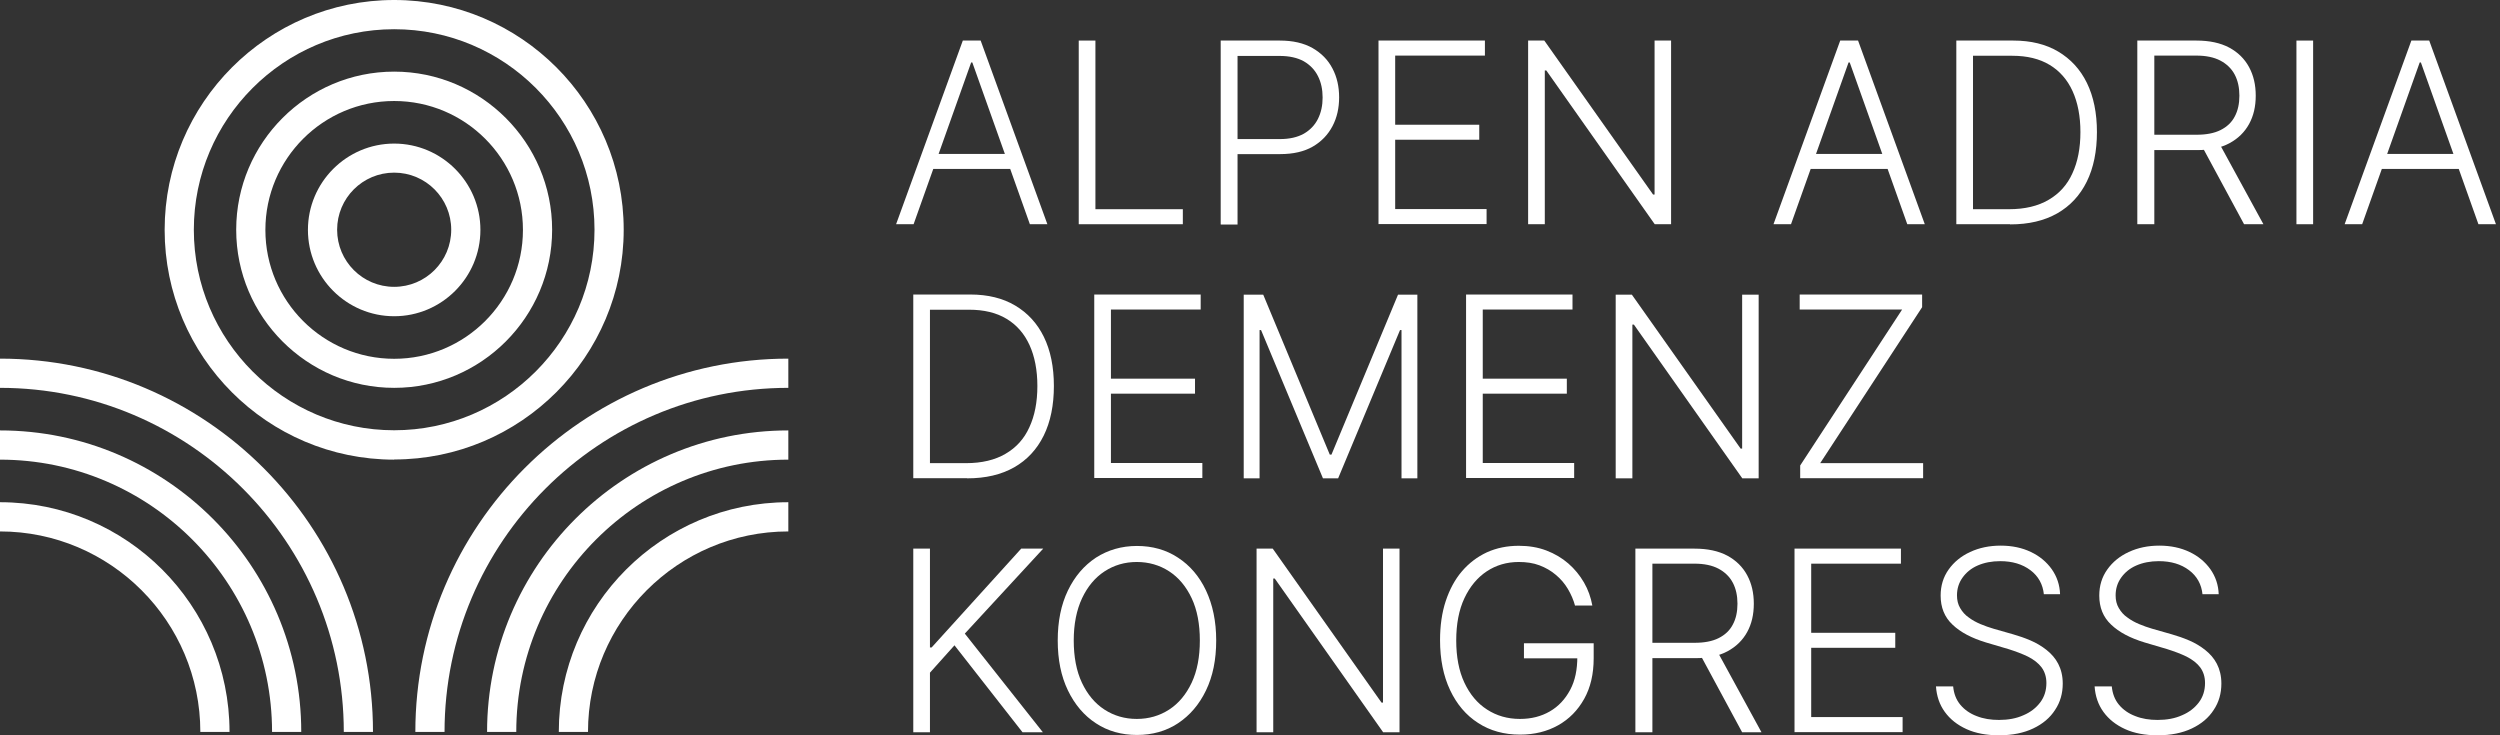
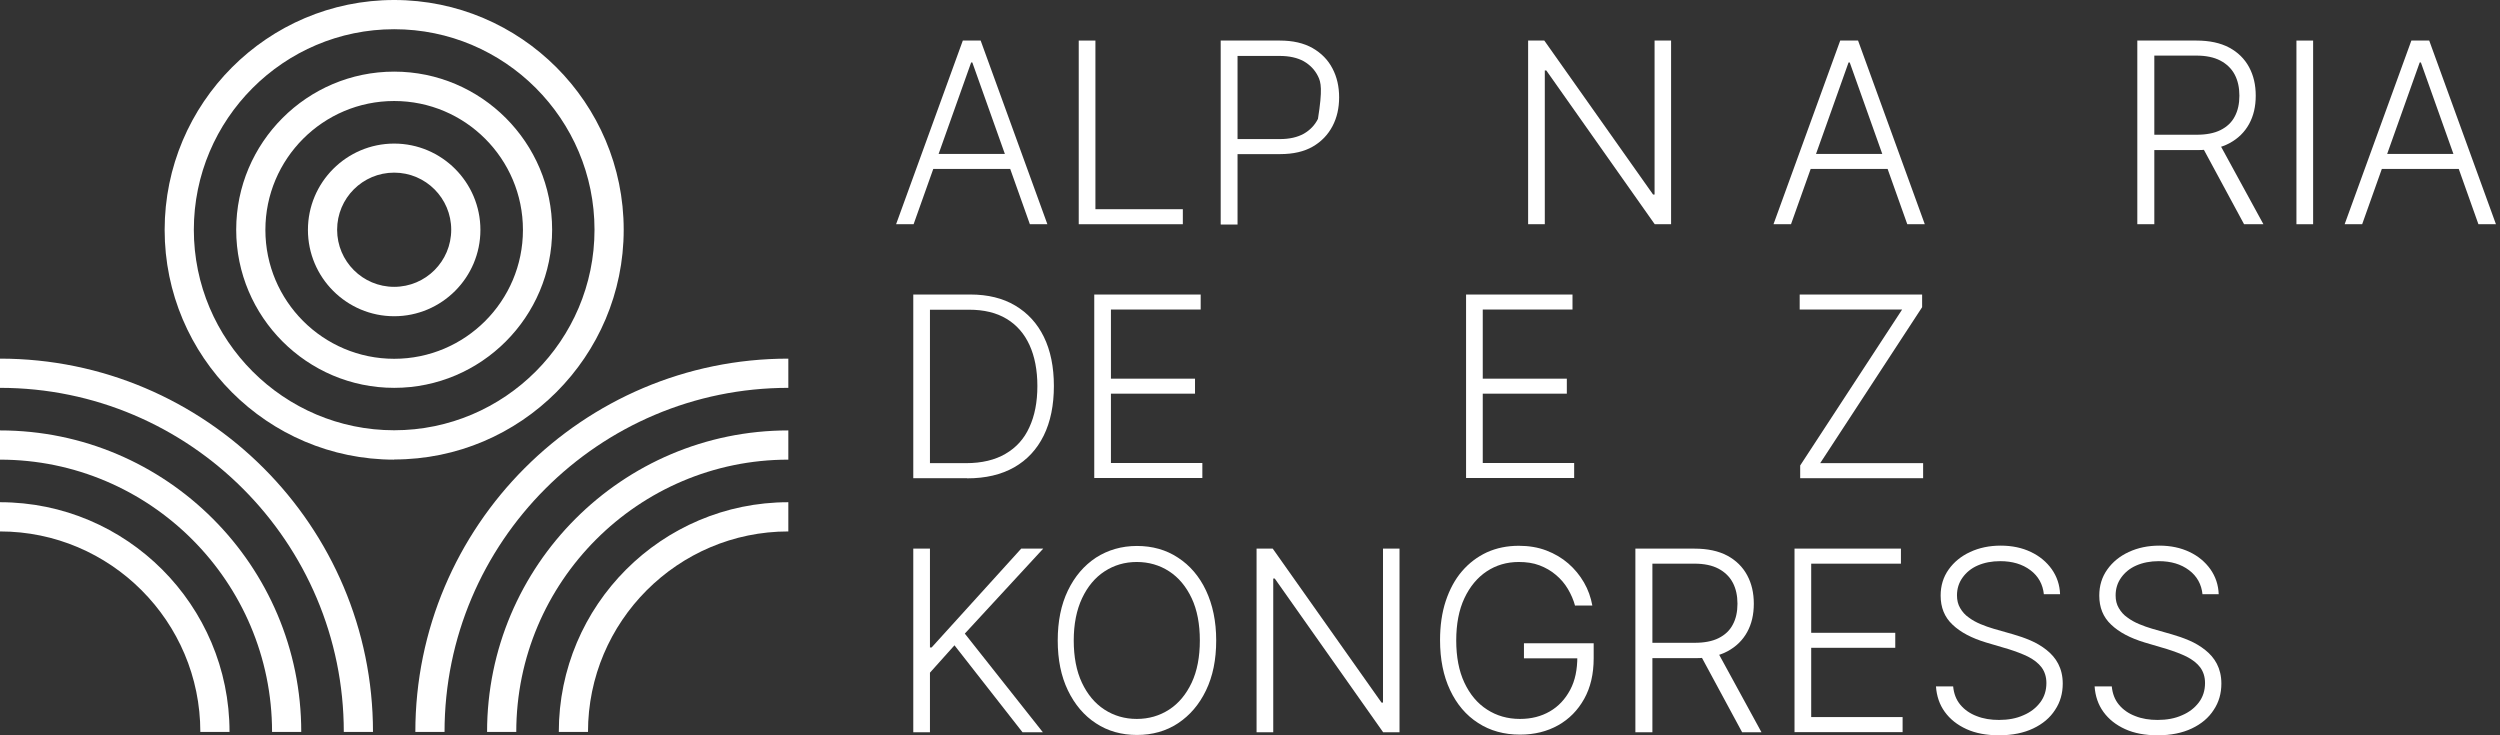
<svg xmlns="http://www.w3.org/2000/svg" width="238" height="70" viewBox="0 0 238 70" fill="none">
  <rect x="0" y="0" width="238" height="70" fill="#333333" stroke="none" />
  <path d="M86.975 21.346H85.308L91.66 3.862H93.359L99.711 21.346H98.044L92.565 5.945H92.454L86.975 21.346ZM88.166 14.655H96.837V16.085H88.166V14.655Z" fill="white" />
  <path d="M102.696 21.346V3.862H104.284V19.916H112.606V21.346H102.681H102.696Z" fill="white" />
-   <path d="M116.21 21.346V3.862H121.848C123.087 3.862 124.119 4.101 124.96 4.578C125.786 5.055 126.421 5.69 126.85 6.517C127.279 7.327 127.485 8.249 127.485 9.267C127.485 10.284 127.279 11.206 126.85 12.016C126.421 12.827 125.802 13.479 124.976 13.956C124.15 14.432 123.118 14.671 121.88 14.671H117.449V13.24H121.848C122.769 13.24 123.515 13.065 124.119 12.732C124.722 12.382 125.167 11.921 125.469 11.317C125.77 10.713 125.913 10.045 125.913 9.283C125.913 8.52 125.77 7.836 125.469 7.248C125.167 6.644 124.722 6.183 124.119 5.833C123.515 5.5 122.753 5.325 121.816 5.325H117.814V21.378H116.226L116.21 21.346Z" fill="white" />
-   <path d="M131.233 21.346V3.862H141.364V5.293H132.821V11.873H140.825V13.304H132.821V19.9H141.523V21.331H131.217L131.233 21.346Z" fill="white" />
+   <path d="M116.21 21.346V3.862H121.848C123.087 3.862 124.119 4.101 124.96 4.578C125.786 5.055 126.421 5.69 126.85 6.517C127.279 7.327 127.485 8.249 127.485 9.267C127.485 10.284 127.279 11.206 126.85 12.016C126.421 12.827 125.802 13.479 124.976 13.956C124.15 14.432 123.118 14.671 121.88 14.671H117.449V13.24H121.848C122.769 13.24 123.515 13.065 124.119 12.732C124.722 12.382 125.167 11.921 125.469 11.317C125.913 8.52 125.77 7.836 125.469 7.248C125.167 6.644 124.722 6.183 124.119 5.833C123.515 5.5 122.753 5.325 121.816 5.325H117.814V21.378H116.226L116.21 21.346Z" fill="white" />
  <path d="M159.087 3.862V21.346H157.53L147.208 6.708H147.065V21.346H145.477V3.862H147.018L157.372 18.517H157.515V3.862H159.087Z" fill="white" />
  <path d="M170.504 21.346H168.837L175.189 3.862H176.888L183.24 21.346H181.573L176.094 5.945H175.983L170.504 21.346ZM171.711 14.655H180.382V16.085H171.711V14.655Z" fill="white" />
-   <path d="M191.355 21.346H186.242V3.862H191.673C193.34 3.862 194.769 4.212 195.944 4.911C197.119 5.611 198.04 6.596 198.676 7.9C199.311 9.203 199.628 10.761 199.628 12.573C199.628 14.385 199.311 15.974 198.66 17.293C198.009 18.613 197.072 19.614 195.849 20.313C194.61 21.013 193.134 21.362 191.371 21.362L191.355 21.346ZM187.83 19.916H191.26C192.768 19.916 194.023 19.614 195.023 19.026C196.04 18.438 196.802 17.595 197.294 16.499C197.802 15.402 198.056 14.099 198.056 12.573C198.056 11.063 197.802 9.759 197.31 8.678C196.818 7.598 196.087 6.755 195.134 6.183C194.166 5.595 192.975 5.309 191.561 5.309H187.83V19.916Z" fill="white" />
  <path d="M203.472 21.346V3.862H209.109C210.348 3.862 211.38 4.085 212.221 4.53C213.047 4.975 213.682 5.595 214.111 6.39C214.54 7.184 214.746 8.075 214.746 9.108C214.746 10.141 214.54 11.031 214.111 11.81C213.682 12.589 213.063 13.193 212.237 13.638C211.412 14.083 210.379 14.289 209.157 14.289H204.361V12.827H209.125C210.03 12.827 210.792 12.684 211.396 12.382C211.999 12.08 212.46 11.651 212.746 11.095C213.047 10.538 213.19 9.871 213.19 9.108C213.19 8.345 213.047 7.677 212.746 7.105C212.444 6.533 211.983 6.088 211.38 5.77C210.776 5.452 210.014 5.293 209.093 5.293H205.091V21.346H203.503H203.472ZM211.173 13.463L215.477 21.346H213.635L209.379 13.463H211.173Z" fill="white" />
  <path d="M220.209 3.862V21.346H218.621V3.862H220.209Z" fill="white" />
  <path d="M224.878 21.346H223.21L229.562 3.862H231.262L237.614 21.346H235.946L230.468 5.945H230.356L224.878 21.346ZM226.085 14.655H234.755V16.085H226.085V14.655Z" fill="white" />
  <path d="M92.057 45.522H86.944V28.038H92.374C94.042 28.038 95.471 28.388 96.646 29.087C97.821 29.787 98.742 30.772 99.378 32.075C100.013 33.379 100.33 34.936 100.33 36.748C100.33 38.56 100.013 40.15 99.362 41.469C98.711 42.788 97.774 43.79 96.551 44.489C95.312 45.188 93.835 45.538 92.073 45.538L92.057 45.522ZM88.531 44.092H91.962C93.47 44.092 94.725 43.79 95.725 43.202C96.742 42.614 97.504 41.771 97.996 40.674C98.504 39.578 98.758 38.274 98.758 36.748C98.758 35.238 98.504 33.935 98.012 32.854C97.52 31.773 96.789 30.931 95.836 30.359C94.868 29.771 93.677 29.485 92.263 29.485H88.531V44.092Z" fill="white" />
  <path d="M104.173 45.522V28.038H114.305V29.469H105.761V36.049H113.765V37.48H105.761V44.076H114.464V45.506H104.157L104.173 45.522Z" fill="white" />
-   <path d="M118.418 28.054H120.26L126.596 43.281H126.755L133.091 28.054H134.933V45.538H133.424V31.424H133.282L127.39 45.538H125.945L120.053 31.424H119.911V45.538H118.402V28.054H118.418Z" fill="white" />
  <path d="M139.57 45.522V28.038H149.702V29.469H141.158V36.049H149.162V37.48H141.158V44.076H149.86V45.506H139.554L139.57 45.522Z" fill="white" />
-   <path d="M167.424 28.054V45.538H165.867L155.545 30.899H155.402V45.538H153.814V28.054H155.355L165.709 42.709H165.852V28.054H167.424Z" fill="white" />
  <path d="M171.378 45.522V44.314L181.081 29.469H171.33V28.038H182.986V29.246L173.283 44.092H183.081V45.522H171.394H171.378Z" fill="white" />
  <path d="M86.944 69.714V52.23H88.531V61.639H88.69L97.218 52.23H99.314L91.85 60.32L99.282 69.714H97.345L90.866 61.433L88.531 64.04V69.714H86.944Z" fill="white" />
  <path d="M115.782 60.972C115.782 62.8 115.464 64.373 114.813 65.724C114.162 67.075 113.273 68.109 112.145 68.856C111.018 69.603 109.7 69.968 108.239 69.968C106.778 69.968 105.46 69.603 104.332 68.856C103.205 68.124 102.315 67.075 101.664 65.724C101.013 64.373 100.696 62.8 100.696 60.972C100.696 59.144 101.013 57.57 101.664 56.219C102.315 54.868 103.205 53.835 104.332 53.088C105.476 52.357 106.778 51.975 108.239 51.975C109.7 51.975 111.018 52.341 112.145 53.088C113.273 53.819 114.178 54.868 114.813 56.219C115.448 57.57 115.782 59.144 115.782 60.972ZM114.225 60.972C114.225 59.414 113.971 58.063 113.447 56.95C112.923 55.838 112.209 54.98 111.304 54.391C110.398 53.803 109.366 53.501 108.223 53.501C107.079 53.501 106.063 53.803 105.158 54.391C104.253 54.98 103.538 55.838 103.014 56.95C102.49 58.063 102.22 59.414 102.22 60.972C102.22 62.529 102.474 63.88 102.998 64.993C103.522 66.106 104.237 66.964 105.142 67.552C106.047 68.14 107.079 68.442 108.223 68.442C109.366 68.442 110.398 68.14 111.304 67.552C112.209 66.964 112.923 66.106 113.447 64.993C113.971 63.88 114.225 62.529 114.225 60.972Z" fill="white" />
  <path d="M133.234 52.23V69.714H131.678L121.356 55.075H121.213V69.714H119.625V52.23H121.165L131.519 66.885H131.662V52.23H133.234Z" fill="white" />
  <path d="M149.956 57.697C149.797 57.109 149.559 56.569 149.257 56.06C148.955 55.552 148.574 55.107 148.114 54.725C147.669 54.344 147.145 54.042 146.557 53.819C145.97 53.597 145.319 53.501 144.588 53.501C143.445 53.501 142.428 53.803 141.539 54.391C140.65 54.98 139.935 55.838 139.411 56.95C138.887 58.063 138.633 59.414 138.633 60.972C138.633 62.529 138.887 63.88 139.411 64.993C139.935 66.106 140.65 66.964 141.571 67.552C142.476 68.14 143.524 68.442 144.699 68.442C145.779 68.442 146.716 68.204 147.542 67.727C148.368 67.25 149.003 66.567 149.479 65.677C149.956 64.787 150.162 63.737 150.162 62.514L150.67 62.672H145.08V61.242H151.718V62.672C151.718 64.167 151.417 65.454 150.813 66.535C150.21 67.616 149.384 68.458 148.336 69.046C147.288 69.634 146.081 69.936 144.715 69.936C143.191 69.936 141.857 69.571 140.713 68.824C139.57 68.093 138.681 67.043 138.046 65.692C137.41 64.341 137.093 62.768 137.093 60.94C137.093 59.573 137.267 58.333 137.633 57.221C137.998 56.124 138.506 55.17 139.173 54.391C139.84 53.613 140.634 53.009 141.555 52.579C142.476 52.166 143.477 51.959 144.588 51.959C145.541 51.959 146.414 52.103 147.208 52.405C148.002 52.707 148.701 53.12 149.305 53.644C149.908 54.169 150.4 54.773 150.797 55.456C151.194 56.14 151.448 56.871 151.591 57.65H149.956V57.697Z" fill="white" />
  <path d="M155.688 69.714V52.23H161.326C162.564 52.23 163.597 52.452 164.438 52.897C165.264 53.343 165.899 53.962 166.328 54.757C166.757 55.552 166.963 56.442 166.963 57.475C166.963 58.508 166.757 59.398 166.328 60.177C165.899 60.956 165.28 61.56 164.454 62.005C163.628 62.45 162.596 62.657 161.373 62.657H156.578V61.194H161.342C162.247 61.194 163.009 61.051 163.613 60.749C164.216 60.447 164.676 60.018 164.962 59.462C165.264 58.906 165.407 58.238 165.407 57.475C165.407 56.712 165.264 56.045 164.962 55.472C164.661 54.9 164.2 54.455 163.597 54.137C162.993 53.819 162.231 53.66 161.31 53.66H157.308V69.714H155.72H155.688ZM163.39 61.83L167.694 69.714H165.852L161.596 61.83H163.39Z" fill="white" />
  <path d="M170.838 69.714V52.23H180.969V53.66H172.426V60.241H180.429V61.671H172.426V68.267H181.128V69.698H170.822L170.838 69.714Z" fill="white" />
  <path d="M194.579 56.601C194.483 55.631 194.055 54.852 193.292 54.28C192.53 53.708 191.577 53.422 190.418 53.422C189.608 53.422 188.894 53.565 188.274 53.835C187.655 54.105 187.179 54.503 186.829 54.995C186.48 55.488 186.305 56.044 186.305 56.68C186.305 57.141 186.4 57.539 186.607 57.888C186.813 58.238 187.067 58.54 187.417 58.778C187.75 59.033 188.131 59.239 188.544 59.414C188.957 59.589 189.37 59.732 189.799 59.859L191.641 60.384C192.197 60.543 192.752 60.733 193.308 60.972C193.864 61.21 194.372 61.512 194.833 61.878C195.293 62.243 195.674 62.673 195.944 63.197C196.214 63.722 196.373 64.341 196.373 65.073C196.373 66.01 196.135 66.853 195.643 67.584C195.166 68.331 194.468 68.919 193.562 69.348C192.657 69.778 191.577 70 190.307 70C189.116 70 188.084 69.809 187.21 69.412C186.337 69.015 185.654 68.474 185.146 67.775C184.638 67.075 184.368 66.265 184.304 65.343H185.94C186.003 66.026 186.226 66.615 186.623 67.091C187.02 67.568 187.544 67.934 188.179 68.172C188.814 68.427 189.529 68.538 190.307 68.538C191.18 68.538 191.958 68.395 192.625 68.093C193.308 67.807 193.832 67.393 194.229 66.869C194.626 66.344 194.817 65.724 194.817 65.025C194.817 64.437 194.658 63.944 194.356 63.531C194.055 63.133 193.626 62.8 193.07 62.514C192.514 62.243 191.879 62.005 191.164 61.782L189.068 61.163C187.703 60.749 186.639 60.193 185.876 59.462C185.114 58.747 184.749 57.825 184.749 56.696C184.749 55.758 185.003 54.932 185.511 54.217C186.019 53.501 186.702 52.945 187.56 52.548C188.417 52.15 189.386 51.944 190.466 51.944C191.546 51.944 192.514 52.15 193.34 52.548C194.182 52.945 194.833 53.501 195.325 54.185C195.817 54.884 196.087 55.679 196.119 56.569H194.579V56.601Z" fill="white" />
  <path d="M209.681 56.601C209.585 55.631 209.157 54.852 208.394 54.28C207.632 53.708 206.679 53.422 205.52 53.422C204.71 53.422 203.996 53.565 203.376 53.835C202.757 54.105 202.28 54.503 201.931 54.995C201.582 55.488 201.407 56.044 201.407 56.68C201.407 57.141 201.502 57.539 201.709 57.888C201.915 58.238 202.169 58.54 202.519 58.778C202.852 59.033 203.233 59.239 203.646 59.414C204.059 59.589 204.472 59.732 204.901 59.859L206.743 60.384C207.299 60.543 207.854 60.733 208.41 60.972C208.966 61.21 209.474 61.512 209.935 61.878C210.395 62.243 210.776 62.673 211.046 63.197C211.316 63.722 211.475 64.341 211.475 65.073C211.475 66.01 211.237 66.853 210.745 67.584C210.268 68.331 209.569 68.919 208.664 69.348C207.759 69.778 206.679 70 205.409 70C204.218 70 203.186 69.809 202.312 69.412C201.439 69.015 200.756 68.474 200.248 67.775C199.74 67.075 199.47 66.265 199.406 65.343H201.042C201.105 66.026 201.328 66.615 201.725 67.091C202.122 67.568 202.646 67.934 203.281 68.172C203.916 68.427 204.631 68.538 205.409 68.538C206.282 68.538 207.06 68.395 207.727 68.093C208.41 67.807 208.934 67.393 209.331 66.869C209.728 66.344 209.919 65.724 209.919 65.025C209.919 64.437 209.76 63.944 209.458 63.531C209.157 63.133 208.728 62.8 208.172 62.514C207.616 62.243 206.981 62.005 206.266 61.782L204.17 61.163C202.805 60.749 201.741 60.193 200.978 59.462C200.216 58.747 199.851 57.825 199.851 56.696C199.851 55.758 200.105 54.932 200.613 54.217C201.121 53.501 201.804 52.945 202.662 52.548C203.519 52.15 204.488 51.944 205.568 51.944C206.648 51.944 207.616 52.15 208.442 52.548C209.284 52.945 209.935 53.501 210.427 54.185C210.919 54.884 211.189 55.679 211.221 56.569H209.681V56.601Z" fill="white" />
  <path d="M37.525 30.105C32.999 30.105 29.315 26.417 29.315 21.887C29.315 17.357 32.999 13.669 37.525 13.669C42.05 13.669 45.735 17.357 45.735 21.887C45.735 26.417 42.05 30.105 37.525 30.105ZM37.525 16.435C34.523 16.435 32.094 18.867 32.094 21.871C32.094 24.875 34.523 27.307 37.525 27.307C40.526 27.307 42.956 24.875 42.956 21.871C42.956 18.867 40.526 16.435 37.525 16.435Z" fill="white" />
  <path d="M37.525 36.923C29.235 36.923 22.486 30.168 22.486 21.871C22.486 13.574 29.235 6.819 37.525 6.819C45.814 6.819 52.563 13.574 52.563 21.871C52.563 30.168 45.814 36.923 37.525 36.923ZM37.525 9.616C30.76 9.616 25.265 15.116 25.265 21.887C25.265 28.658 30.76 34.157 37.525 34.157C44.29 34.157 49.784 28.658 49.784 21.887C49.784 15.116 44.29 9.616 37.525 9.616Z" fill="white" />
  <path d="M37.525 43.758C25.472 43.758 15.674 33.951 15.674 21.887C15.674 9.823 25.472 0 37.525 0C49.578 0 59.376 9.807 59.376 21.871C59.376 33.935 49.578 43.742 37.525 43.742V43.758ZM37.525 2.782C27.012 2.782 18.453 11.349 18.453 21.871C18.453 32.393 27.012 40.961 37.525 40.961C48.037 40.961 56.597 32.393 56.597 21.871C56.597 11.349 48.053 2.782 37.525 2.782Z" fill="white" />
  <path d="M42.32 69.682H39.541C39.541 50.084 55.469 34.142 75.049 34.142V36.923C57.01 36.923 42.32 51.61 42.32 69.682Z" fill="white" />
  <path d="M49.149 69.682H46.37C46.37 53.851 59.233 40.976 75.049 40.976V43.758C60.773 43.758 49.149 55.393 49.149 69.682Z" fill="white" />
  <path d="M55.977 69.682H53.198C53.198 57.618 62.996 47.811 75.049 47.811V50.593C64.537 50.593 55.977 59.16 55.977 69.682Z" fill="white" />
  <path d="M35.508 69.682H32.729C32.729 51.626 18.056 36.923 0 36.923V34.142C19.58 34.142 35.508 50.084 35.508 69.682Z" fill="white" />
  <path d="M28.679 69.682H25.9C25.9 55.393 14.276 43.758 0 43.758V40.976C15.817 40.976 28.679 53.851 28.679 69.682Z" fill="white" />
  <path d="M21.851 69.682H19.072C19.072 59.16 10.513 50.593 0 50.593V47.811C12.053 47.811 21.851 57.618 21.851 69.682Z" fill="white" />
</svg>